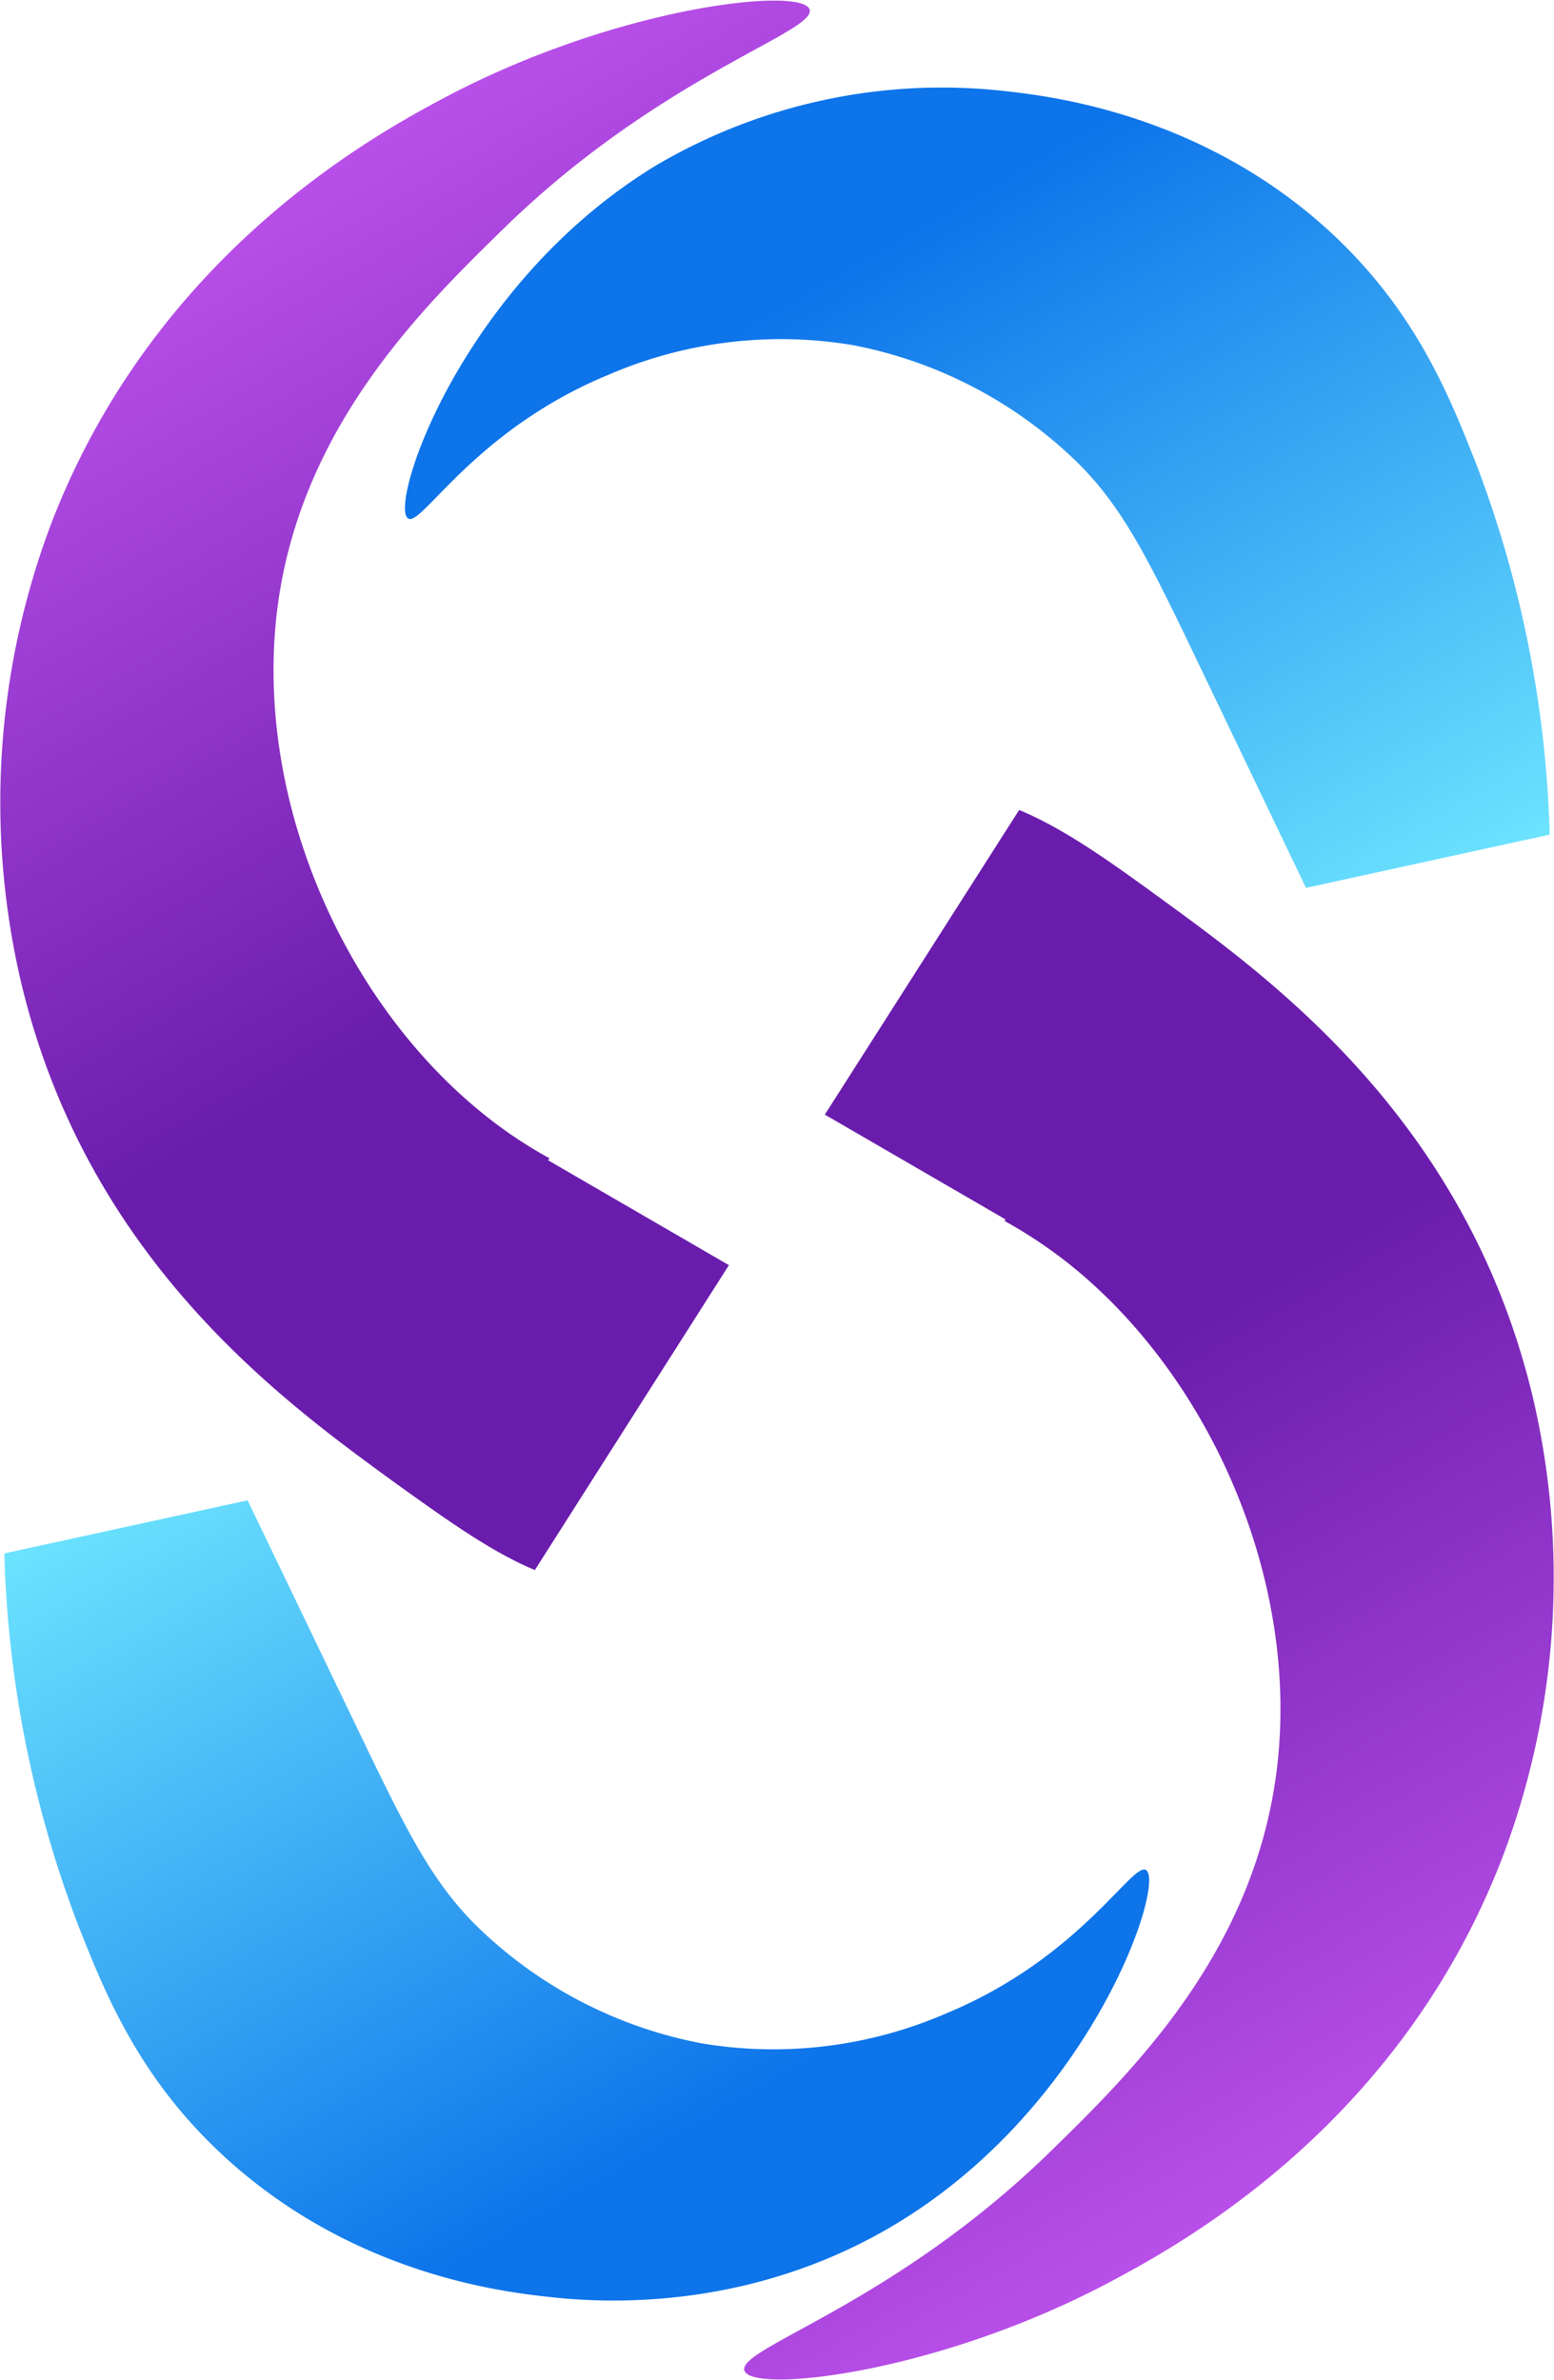
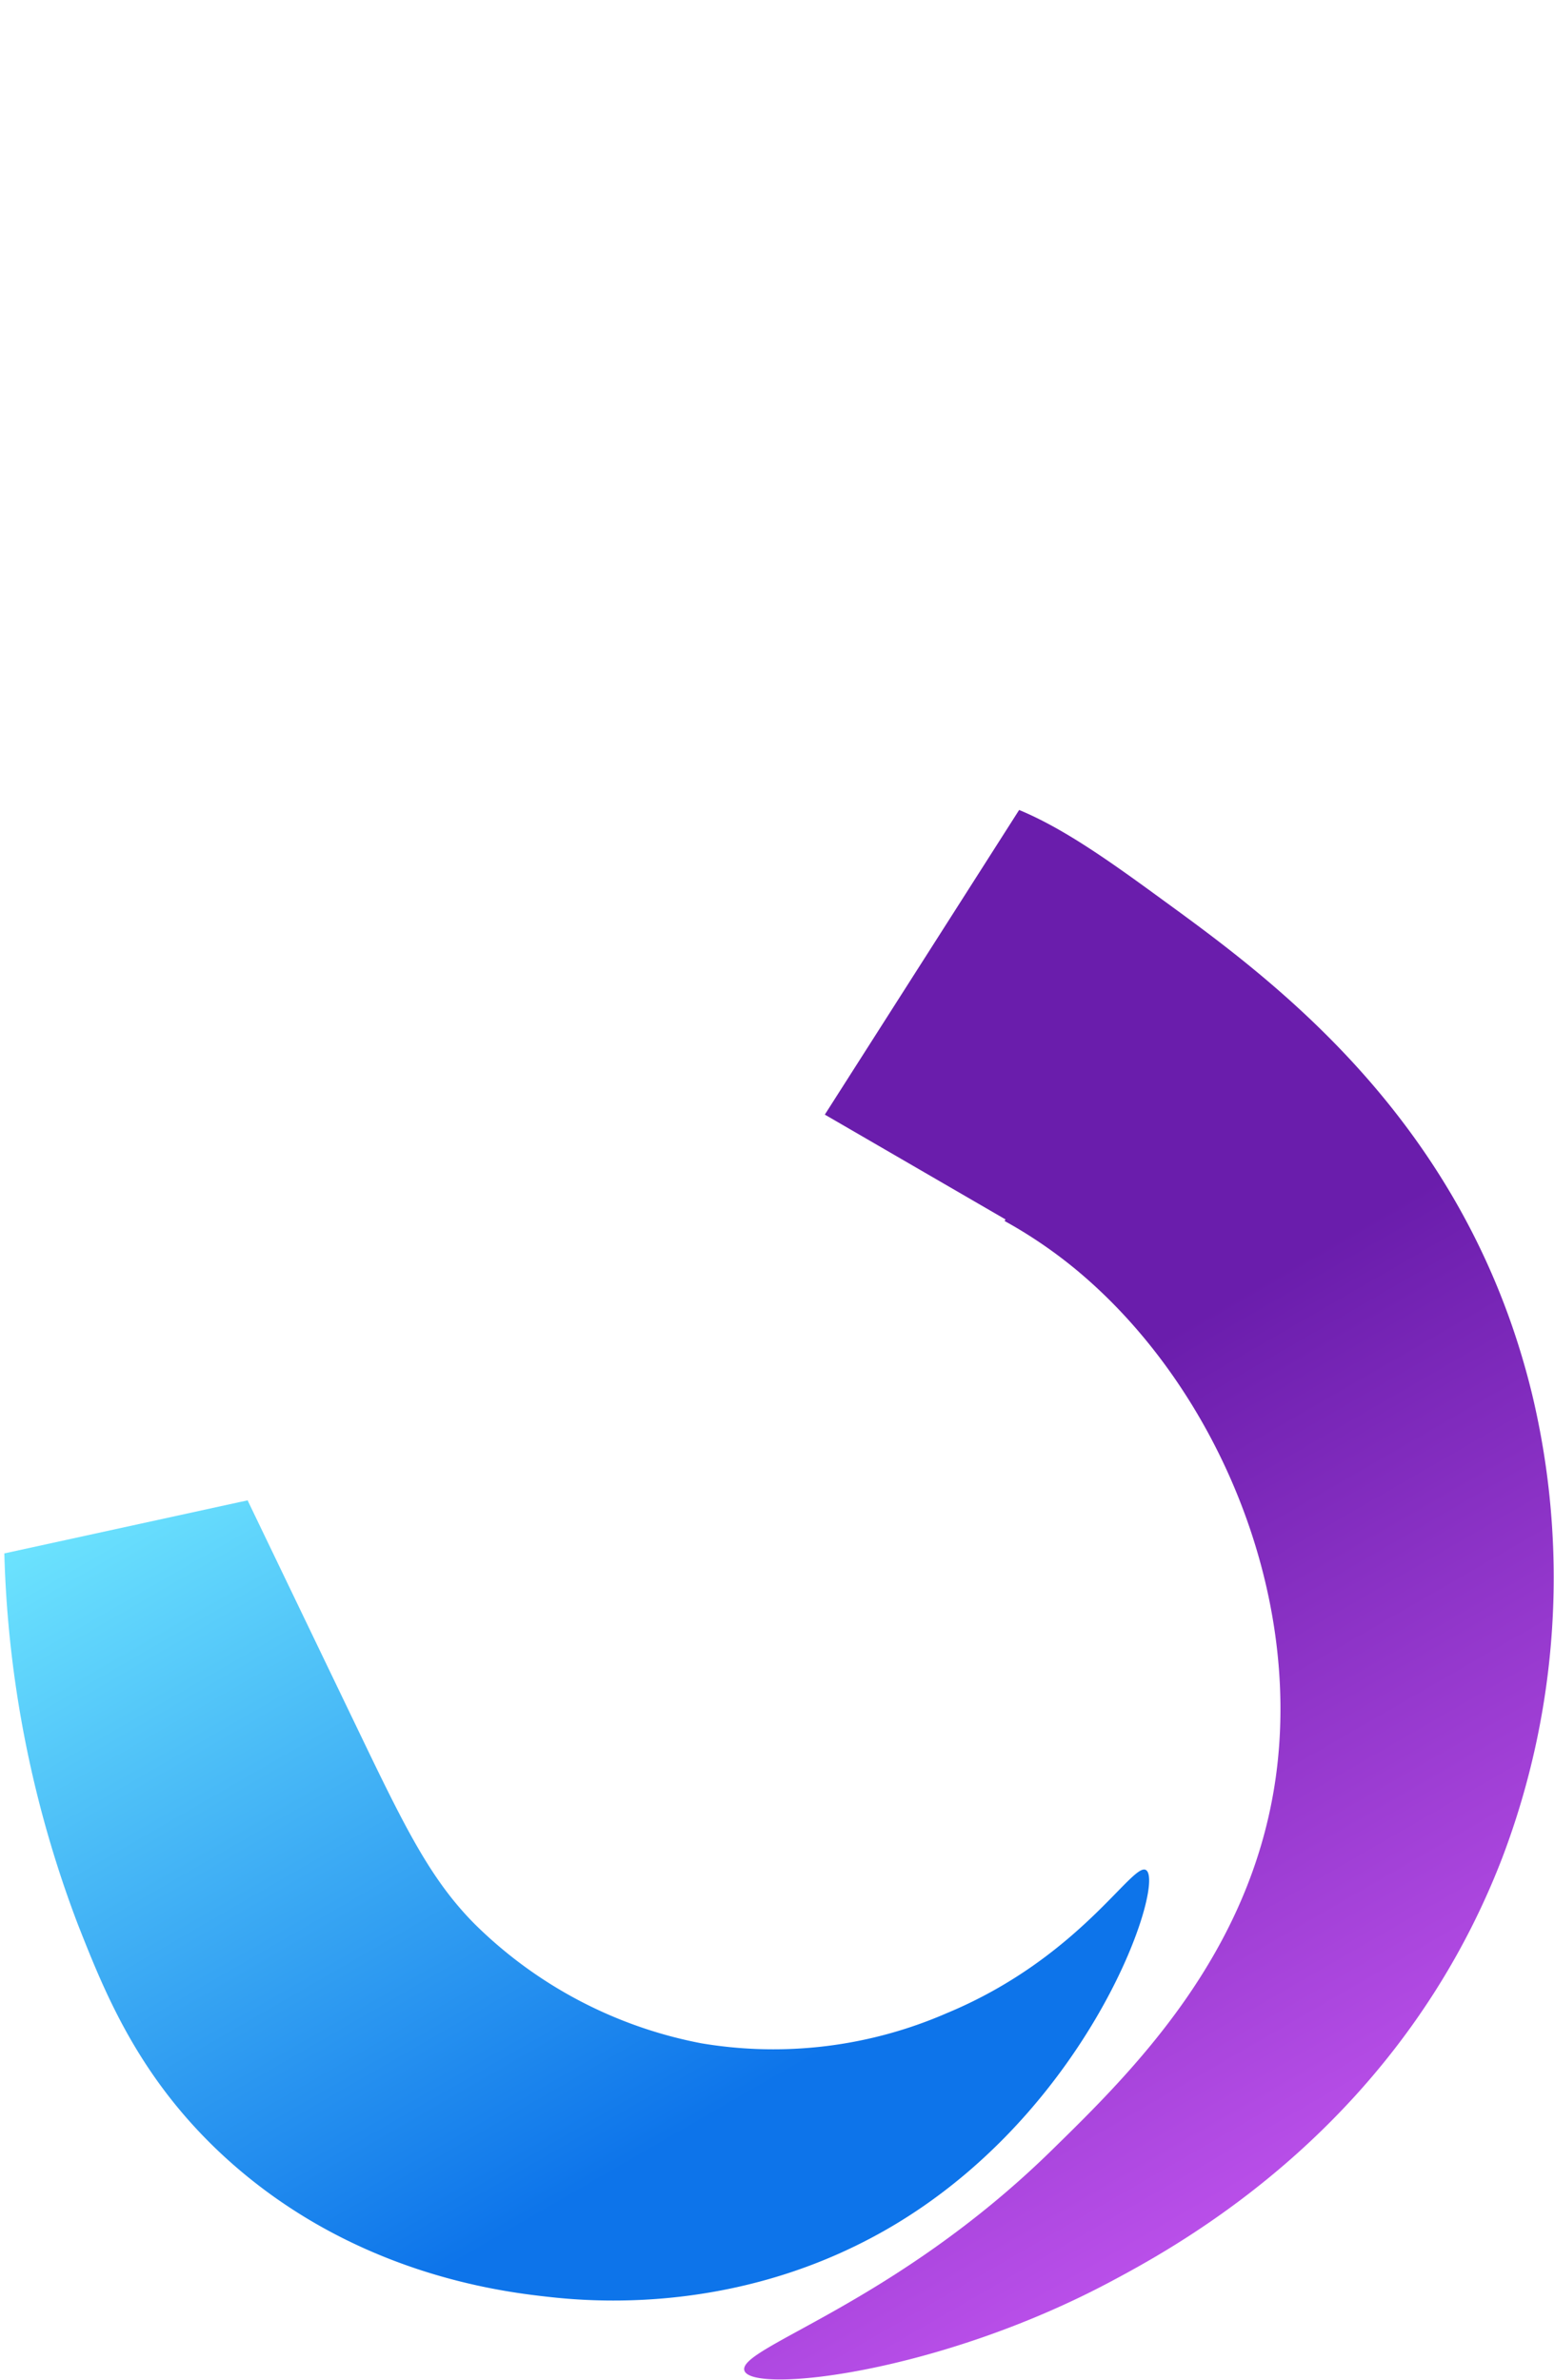
<svg xmlns="http://www.w3.org/2000/svg" xmlns:xlink="http://www.w3.org/1999/xlink" id="Sharp_Multi" data-name="Sharp Multi" viewBox="0 0 118.6 181.64">
  <defs>
    <style>.cls-1{fill:url(#linear-gradient);}.cls-2{fill:url(#linear-gradient-2);}.cls-3{fill:url(#linear-gradient-3);}.cls-4{fill:url(#linear-gradient-4);}</style>
    <linearGradient id="linear-gradient" x1="139.67" y1="151.31" x2="89.25" y2="63.98" gradientUnits="userSpaceOnUse">
      <stop offset="0.4" stop-color="#6a1dac" />
      <stop offset="1" stop-color="#b94fe9" />
    </linearGradient>
    <linearGradient id="linear-gradient-2" x1="133.76" y1="220.55" x2="94.59" y2="152.7" gradientUnits="userSpaceOnUse">
      <stop offset="0.18" stop-color="#0d74ea" />
      <stop offset="1" stop-color="#6ce3fe" />
    </linearGradient>
    <linearGradient id="linear-gradient-3" x1="96.87" y1="149.49" x2="46.46" y2="62.17" gradientTransform="translate(218.25 274.71) rotate(180)" xlink:href="#linear-gradient" />
    <linearGradient id="linear-gradient-4" x1="187.18" y1="228.31" x2="148.01" y2="160.46" gradientTransform="translate(314.47 284.92) rotate(180)" xlink:href="#linear-gradient-2" />
  </defs>
  <title>logo_sharp</title>
-   <path class="cls-1" d="M109.54,65C121.62,53.15,133.66,49.87,133,48.14s-14.77-.22-28,6.83c-5.62,3-22,12.08-29.84,32.35a60.2,60.2,0,0,0-2.28,35.31c5.06,20.91,19.82,31.66,28.25,37.81,4,2.87,7.5,5.41,10.91,6.83L126.85,144l-13.79-8,.09-.16a34.25,34.25,0,0,1-5.43-3.7c-10.6-8.77-17.27-24.35-15.27-38.72C94.35,79.9,103.47,70.94,109.54,65Z" transform="translate(-71.22 -47.44)" />
  <path class="cls-2" d="M158.7,190.18c-1-.75-5,6.68-15.27,10.93a33.11,33.11,0,0,1-18.68,2.28,33.53,33.53,0,0,1-17.31-9.11c-3.2-3.23-5.11-6.94-8.42-13.82h0L90.14,162h0l0-.05-.53.11v0L71.55,166a86,86,0,0,0,5.6,28.28c2,5.08,4.45,11.25,10.47,17.08,10,9.66,22,11,25.52,11.39s15.1,1.35,26.65-5.69C154.63,208,160.14,191.24,158.7,190.18Z" transform="translate(-71.22 -47.44)" />
  <path class="cls-3" d="M147.89,140.63a35.47,35.47,0,0,1,5.44,3.7c10.59,8.77,17.26,24.35,15.26,38.73-1.89,13.57-11,22.52-17.08,28.47-12.08,11.85-24.12,15.12-23.47,16.86s14.78.22,28-6.84c5.63-3,22.05-12.07,29.84-32.34a60.2,60.2,0,0,0,2.28-35.31c-5.06-20.92-19.81-31.67-28.25-37.81-3.94-2.88-7.5-5.42-10.91-6.83l-14.83,23.25,13.79,8Z" transform="translate(-71.22 -47.44)" />
-   <path class="cls-4" d="M102.35,87c1,.75,5-6.69,15.27-10.94a33.2,33.2,0,0,1,18.68-2.28,33.57,33.57,0,0,1,17.31,9.12c3.2,3.23,5.11,6.93,8.42,13.81h0l8.86,18.49,0,0,0,0,.53-.11v0l18.07-3.95a85.93,85.93,0,0,0-5.6-28.27c-2-5.08-4.45-11.25-10.47-17.09-10-9.65-22.05-11-25.52-11.39a43,43,0,0,0-26.65,5.7C106.42,69.14,100.9,85.91,102.35,87Z" transform="translate(-71.22 -47.44)" />
</svg>